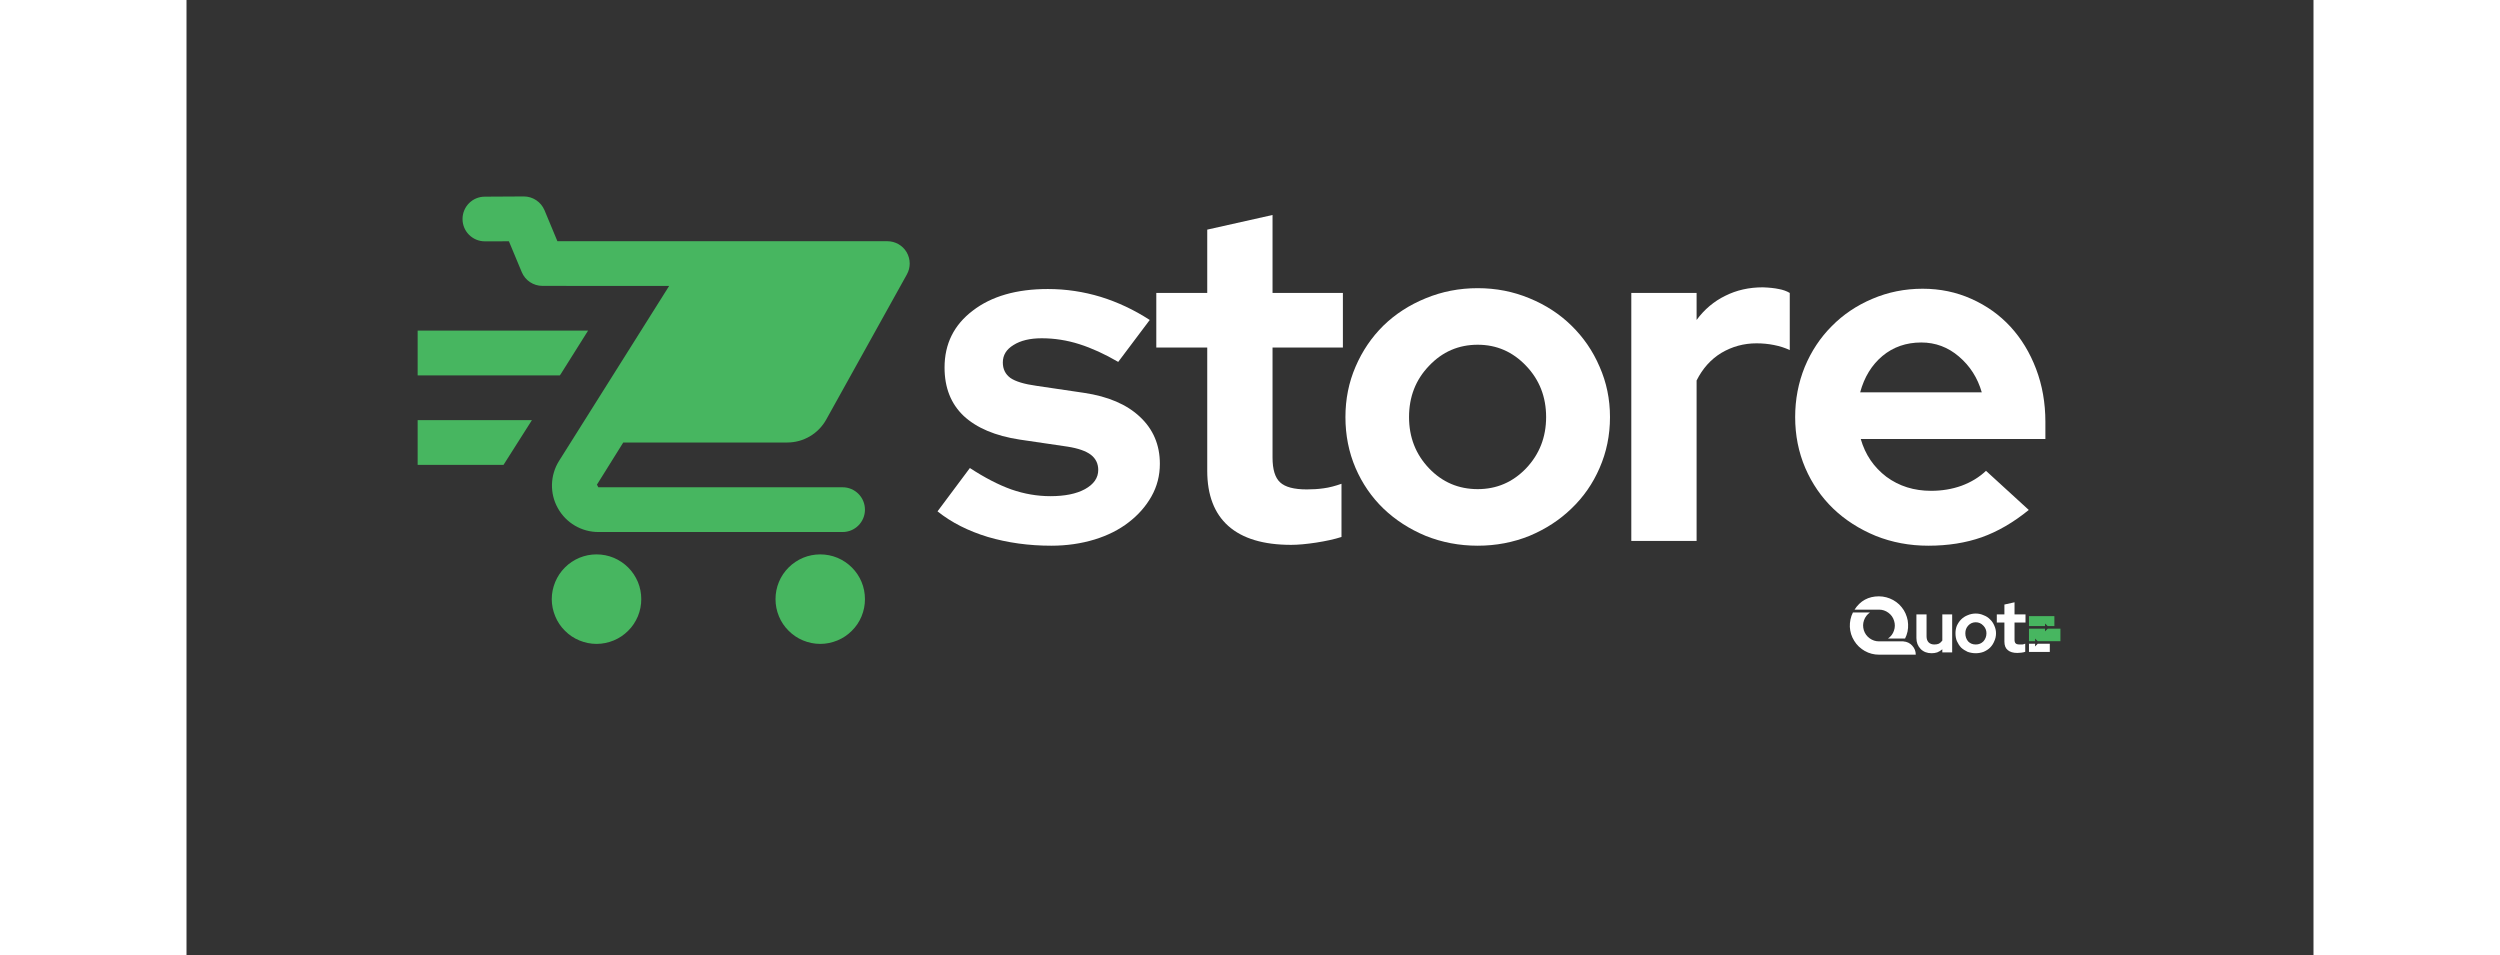
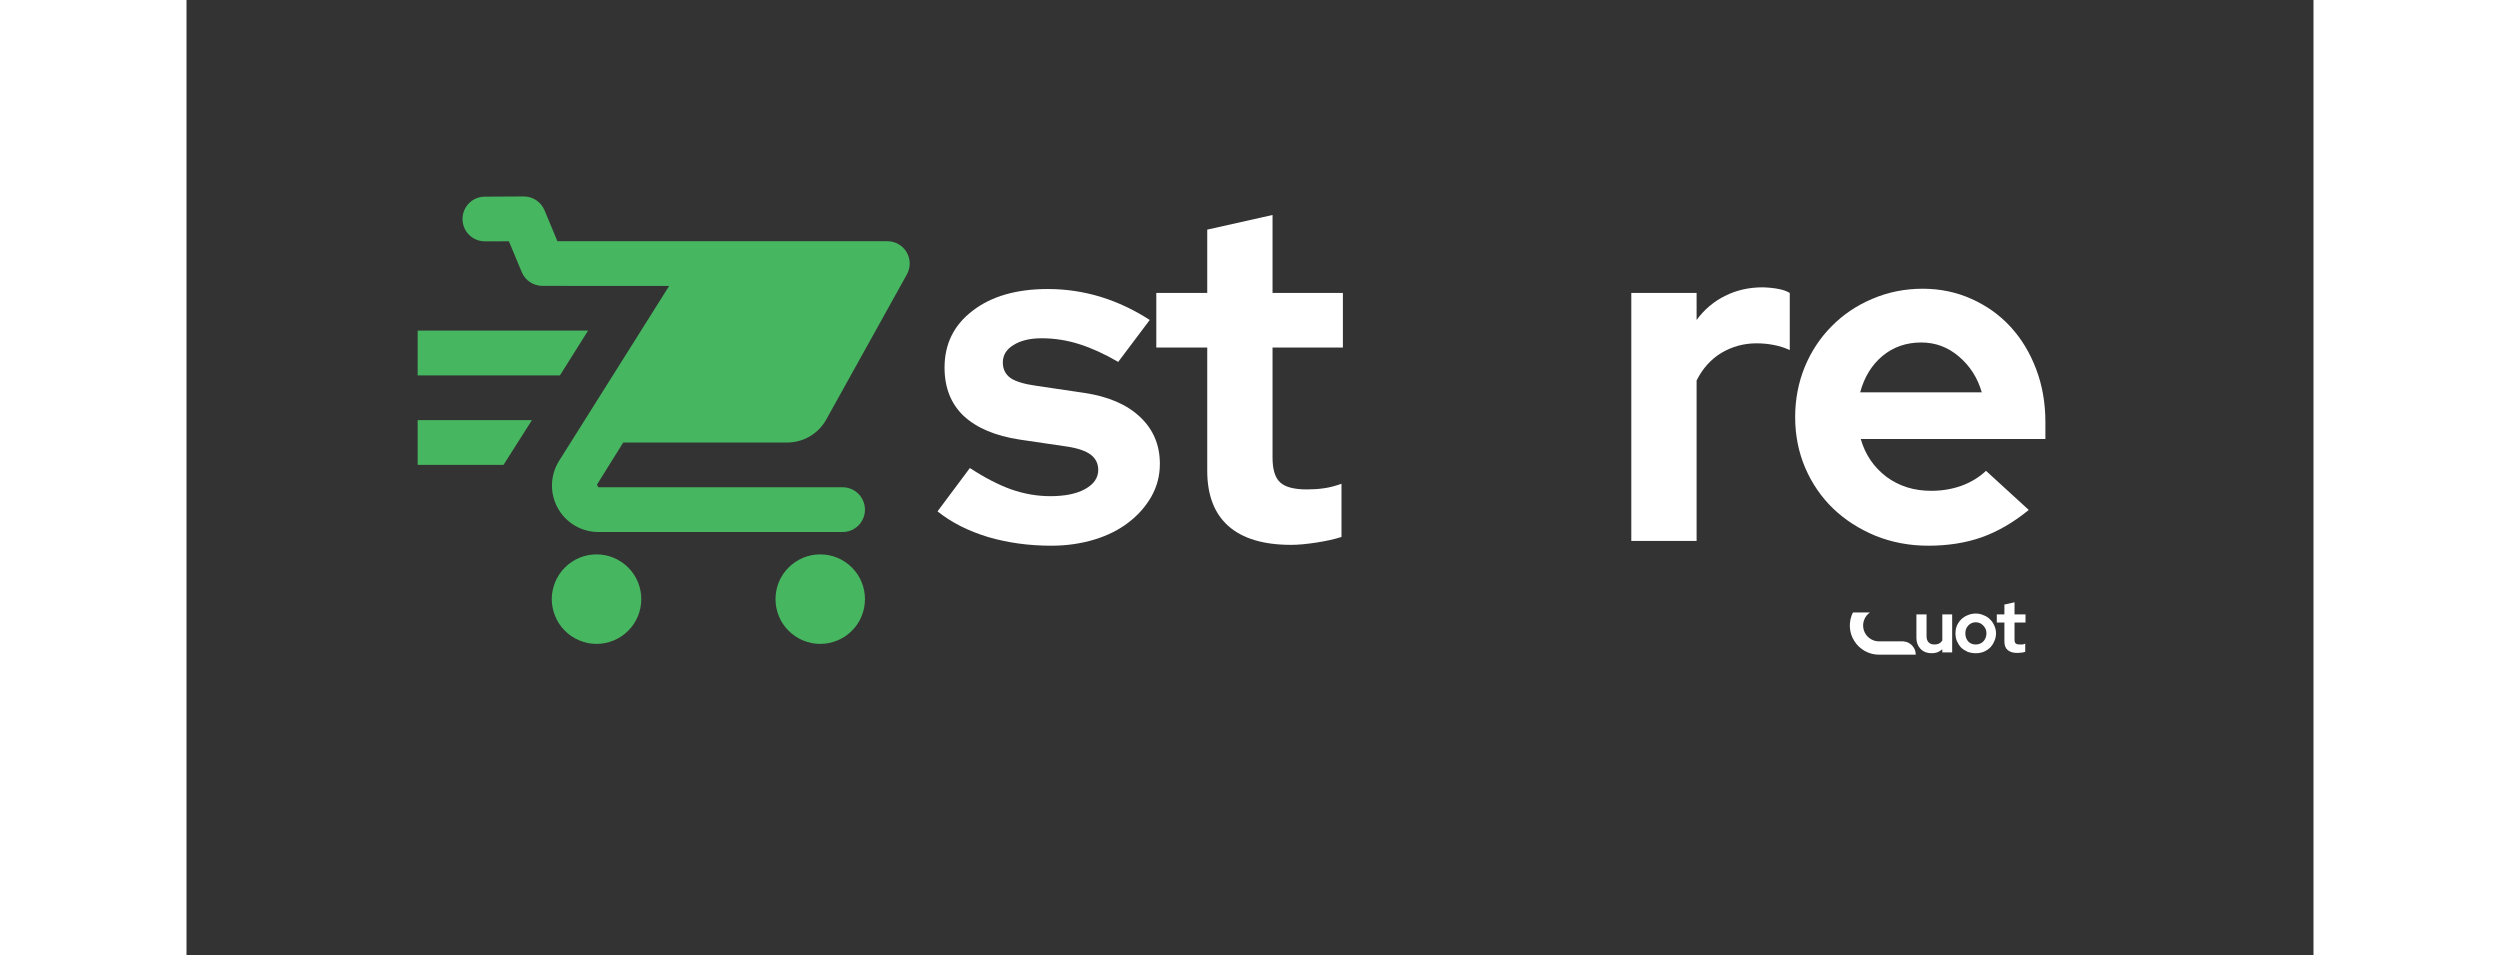
<svg xmlns="http://www.w3.org/2000/svg" width="157" viewBox="0 0 118.08 53.04" height="60" preserveAspectRatio="xMidYMid meet">
  <rect x="0" y="0" width="118.08" height="53.04" fill="#333333" stroke="none" />
  <defs>
    <clipPath id="ad2620198f">
      <path d="M 12.816 10.902 L 40.195 10.902 L 40.195 36 L 12.816 36 Z M 12.816 10.902 " />
    </clipPath>
    <clipPath id="714b4de61e">
      <path d="M 92.258 34 L 96 34 L 96 36.344 L 92.258 36.344 Z M 92.258 34 " />
    </clipPath>
    <clipPath id="d216612053">
      <path d="M 92.258 33.105 L 96 33.105 L 96 36 L 92.258 36 Z M 92.258 33.105 " />
    </clipPath>
    <clipPath id="1e3daab107">
-       <path d="M 102.285 35 L 104 35 L 104 36.215 L 102.285 36.215 Z M 102.285 35 " />
+       <path d="M 102.285 35 L 104 35 L 104 36.215 L 102.285 36.215 Z " />
    </clipPath>
    <clipPath id="ce663cbb0c">
-       <path d="M 102.285 34.199 L 104 34.199 L 104 35 L 102.285 35 Z M 102.285 34.199 " />
-     </clipPath>
+       </clipPath>
    <clipPath id="21c743e2f1">
-       <path d="M 102.285 34.199 L 104.035 34.199 L 104.035 36 L 102.285 36 Z M 102.285 34.199 " />
-     </clipPath>
+       </clipPath>
  </defs>
  <g id="82936cabf9">
    <g style="fill:#ffffff;fill-opacity:1;">
      <g transform="translate(41.427, 30.029)">
        <path style="stroke:none" d="M 0.266 -1.641 L 2.062 -4.047 C 2.875 -3.516 3.641 -3.117 4.359 -2.859 C 5.078 -2.609 5.801 -2.484 6.531 -2.484 C 7.332 -2.484 7.973 -2.613 8.453 -2.875 C 8.941 -3.145 9.188 -3.5 9.188 -3.938 C 9.188 -4.289 9.051 -4.57 8.781 -4.781 C 8.508 -4.988 8.078 -5.141 7.484 -5.234 L 4.828 -5.625 C 3.473 -5.832 2.438 -6.27 1.719 -6.938 C 1.008 -7.613 0.656 -8.508 0.656 -9.625 C 0.656 -10.938 1.176 -11.988 2.219 -12.781 C 3.258 -13.582 4.648 -13.984 6.391 -13.984 C 7.398 -13.984 8.379 -13.836 9.328 -13.547 C 10.273 -13.254 11.18 -12.828 12.047 -12.266 L 10.297 -9.938 C 9.547 -10.375 8.828 -10.703 8.141 -10.922 C 7.453 -11.141 6.754 -11.25 6.047 -11.25 C 5.398 -11.25 4.879 -11.125 4.484 -10.875 C 4.086 -10.633 3.891 -10.312 3.891 -9.906 C 3.891 -9.539 4.031 -9.254 4.312 -9.047 C 4.602 -8.848 5.086 -8.703 5.766 -8.609 L 8.406 -8.219 C 9.738 -8.02 10.77 -7.578 11.5 -6.891 C 12.238 -6.203 12.609 -5.332 12.609 -4.281 C 12.609 -3.625 12.453 -3.02 12.141 -2.469 C 11.828 -1.914 11.406 -1.438 10.875 -1.031 C 10.352 -0.625 9.723 -0.305 8.984 -0.078 C 8.242 0.148 7.441 0.266 6.578 0.266 C 5.328 0.266 4.156 0.102 3.062 -0.219 C 1.969 -0.551 1.035 -1.023 0.266 -1.641 Z M 0.266 -1.641 " />
      </g>
    </g>
    <g style="fill:#ffffff;fill-opacity:1;">
      <g transform="translate(53.369, 30.029)">
        <path style="stroke:none" d="M 3.297 -3.891 L 3.297 -10.734 L 0.469 -10.734 L 0.469 -13.766 L 3.297 -13.766 L 3.297 -17.281 L 6.922 -18.094 L 6.922 -13.766 L 10.828 -13.766 L 10.828 -10.734 L 6.922 -10.734 L 6.922 -4.625 C 6.922 -3.969 7.062 -3.508 7.344 -3.25 C 7.625 -2.988 8.117 -2.859 8.828 -2.859 C 9.16 -2.859 9.473 -2.879 9.766 -2.922 C 10.066 -2.961 10.395 -3.047 10.75 -3.172 L 10.75 -0.219 C 10.363 -0.094 9.895 0.008 9.344 0.094 C 8.801 0.176 8.336 0.219 7.953 0.219 C 6.422 0.219 5.258 -0.129 4.469 -0.828 C 3.688 -1.523 3.297 -2.547 3.297 -3.891 Z M 3.297 -3.891 " />
      </g>
    </g>
    <g style="fill:#ffffff;fill-opacity:1;">
      <g transform="translate(63.541, 30.029)">
-         <path style="stroke:none" d="M 0.797 -6.875 C 0.797 -7.875 0.984 -8.805 1.359 -9.672 C 1.734 -10.547 2.25 -11.305 2.906 -11.953 C 3.57 -12.598 4.352 -13.102 5.25 -13.469 C 6.156 -13.844 7.117 -14.031 8.141 -14.031 C 9.16 -14.031 10.117 -13.844 11.016 -13.469 C 11.91 -13.102 12.688 -12.598 13.344 -11.953 C 14.008 -11.305 14.531 -10.547 14.906 -9.672 C 15.289 -8.805 15.484 -7.875 15.484 -6.875 C 15.484 -5.863 15.289 -4.922 14.906 -4.047 C 14.531 -3.18 14.008 -2.43 13.344 -1.797 C 12.688 -1.16 11.91 -0.656 11.016 -0.281 C 10.117 0.082 9.16 0.266 8.141 0.266 C 7.117 0.266 6.156 0.082 5.25 -0.281 C 4.352 -0.656 3.57 -1.16 2.906 -1.797 C 2.25 -2.43 1.734 -3.18 1.359 -4.047 C 0.984 -4.922 0.797 -5.863 0.797 -6.875 Z M 8.141 -2.875 C 9.191 -2.875 10.086 -3.258 10.828 -4.031 C 11.566 -4.812 11.938 -5.758 11.938 -6.875 C 11.938 -8 11.566 -8.945 10.828 -9.719 C 10.086 -10.5 9.191 -10.891 8.141 -10.891 C 7.078 -10.891 6.176 -10.5 5.438 -9.719 C 4.695 -8.945 4.328 -8 4.328 -6.875 C 4.328 -5.758 4.695 -4.812 5.438 -4.031 C 6.176 -3.258 7.078 -2.875 8.141 -2.875 Z M 8.141 -2.875 " />
-       </g>
+         </g>
    </g>
    <g style="fill:#ffffff;fill-opacity:1;">
      <g transform="translate(78.786, 30.029)">
        <path style="stroke:none" d="M 1.422 0 L 1.422 -13.766 L 5.047 -13.766 L 5.047 -12.266 C 5.484 -12.859 6.016 -13.305 6.641 -13.609 C 7.266 -13.922 7.957 -14.078 8.719 -14.078 C 9.07 -14.066 9.367 -14.035 9.609 -13.984 C 9.848 -13.941 10.051 -13.867 10.219 -13.766 L 10.219 -10.594 C 9.957 -10.719 9.664 -10.812 9.344 -10.875 C 9.031 -10.938 8.707 -10.969 8.375 -10.969 C 7.664 -10.969 7.016 -10.789 6.422 -10.438 C 5.836 -10.082 5.379 -9.57 5.047 -8.906 L 5.047 0 Z M 1.422 0 " />
      </g>
    </g>
    <g style="fill:#ffffff;fill-opacity:1;">
      <g transform="translate(88.508, 30.029)">
        <path style="stroke:none" d="M 13.766 -1.719 C 12.922 -1.031 12.051 -0.523 11.156 -0.203 C 10.27 0.109 9.281 0.266 8.188 0.266 C 7.145 0.266 6.172 0.082 5.266 -0.281 C 4.359 -0.656 3.57 -1.16 2.906 -1.797 C 2.25 -2.43 1.734 -3.18 1.359 -4.047 C 0.984 -4.922 0.797 -5.863 0.797 -6.875 C 0.797 -7.852 0.973 -8.781 1.328 -9.656 C 1.691 -10.531 2.191 -11.285 2.828 -11.922 C 3.461 -12.566 4.211 -13.07 5.078 -13.438 C 5.953 -13.812 6.883 -14 7.875 -14 C 8.844 -14 9.742 -13.812 10.578 -13.438 C 11.422 -13.062 12.145 -12.547 12.75 -11.891 C 13.352 -11.234 13.828 -10.453 14.172 -9.547 C 14.516 -8.641 14.688 -7.66 14.688 -6.609 L 14.688 -5.656 L 4.438 -5.656 C 4.688 -4.789 5.16 -4.094 5.859 -3.562 C 6.566 -3.039 7.395 -2.781 8.344 -2.781 C 8.945 -2.781 9.508 -2.875 10.031 -3.062 C 10.562 -3.258 11.016 -3.535 11.391 -3.891 Z M 7.797 -11.016 C 6.961 -11.016 6.242 -10.766 5.641 -10.266 C 5.047 -9.766 4.633 -9.094 4.406 -8.25 L 11.156 -8.25 C 10.926 -9.051 10.504 -9.711 9.891 -10.234 C 9.285 -10.754 8.586 -11.016 7.797 -11.016 Z M 7.797 -11.016 " />
      </g>
    </g>
    <g clip-rule="nonzero" clip-path="url(#ad2620198f)">
      <path style=" stroke:none;fill-rule:nonzero;fill:#47b660;fill-opacity:1;" d="M 18.719 10.906 L 16.559 10.918 C 15.871 10.918 15.32 11.477 15.324 12.164 C 15.324 12.852 15.887 13.402 16.57 13.398 L 17.898 13.395 L 18.613 15.109 C 18.805 15.57 19.258 15.871 19.762 15.871 L 26.793 15.875 L 20.68 25.59 C 20.184 26.387 20.156 27.391 20.613 28.207 C 21.066 29.027 21.93 29.535 22.863 29.535 L 36.426 29.535 C 37.109 29.535 37.664 28.98 37.664 28.293 C 37.664 27.609 37.109 27.051 36.426 27.051 L 22.863 27.051 L 22.785 26.906 L 24.246 24.566 L 33.348 24.566 C 34.25 24.566 35.078 24.078 35.516 23.289 L 39.992 15.234 C 40.207 14.848 40.199 14.383 39.977 14 C 39.754 13.621 39.344 13.391 38.906 13.391 L 20.59 13.391 L 19.875 11.672 C 19.68 11.207 19.223 10.902 18.719 10.906 Z M 12.832 18.355 L 12.832 20.84 L 20.727 20.84 L 20.777 20.766 L 22.293 18.355 Z M 12.832 23.324 L 12.832 25.809 L 17.598 25.809 L 19.176 23.324 Z M 22.762 30.777 C 22.434 30.777 22.117 30.84 21.812 30.965 C 21.508 31.094 21.238 31.273 21.008 31.504 C 20.773 31.738 20.594 32.008 20.469 32.309 C 20.344 32.613 20.277 32.93 20.277 33.262 C 20.277 33.59 20.344 33.906 20.469 34.211 C 20.594 34.516 20.773 34.785 21.008 35.016 C 21.238 35.25 21.508 35.43 21.812 35.555 C 22.117 35.68 22.434 35.746 22.762 35.746 C 23.094 35.746 23.41 35.68 23.715 35.555 C 24.02 35.43 24.285 35.25 24.52 35.016 C 24.754 34.785 24.93 34.516 25.059 34.211 C 25.184 33.906 25.246 33.59 25.246 33.262 C 25.246 32.93 25.184 32.613 25.059 32.309 C 24.93 32.008 24.754 31.738 24.52 31.504 C 24.285 31.273 24.02 31.094 23.715 30.965 C 23.41 30.84 23.094 30.777 22.762 30.777 Z M 35.184 30.777 C 34.852 30.777 34.535 30.84 34.23 30.965 C 33.926 31.094 33.66 31.273 33.426 31.504 C 33.191 31.738 33.012 32.008 32.887 32.309 C 32.762 32.613 32.699 32.93 32.699 33.262 C 32.699 33.59 32.762 33.906 32.887 34.211 C 33.012 34.516 33.191 34.785 33.426 35.016 C 33.66 35.25 33.926 35.43 34.23 35.555 C 34.535 35.68 34.852 35.746 35.184 35.746 C 35.512 35.746 35.828 35.68 36.133 35.555 C 36.438 35.43 36.707 35.25 36.938 35.016 C 37.172 34.785 37.352 34.516 37.477 34.211 C 37.602 33.906 37.664 33.59 37.664 33.262 C 37.664 32.93 37.602 32.613 37.477 32.309 C 37.352 32.008 37.172 31.738 36.938 31.504 C 36.707 31.273 36.438 31.094 36.133 30.965 C 35.828 30.84 35.512 30.777 35.184 30.777 Z M 35.184 30.777 " />
    </g>
    <g style="fill:#ffffff;fill-opacity:1;">
      <g transform="translate(95.833, 36.217)">
        <path style="stroke:none" d="M 0.766 -2.109 L 0.766 -0.891 C 0.766 -0.754 0.801 -0.645 0.875 -0.562 C 0.957 -0.477 1.066 -0.438 1.203 -0.438 C 1.297 -0.438 1.379 -0.453 1.453 -0.484 C 1.523 -0.523 1.586 -0.582 1.641 -0.656 L 1.641 -2.109 L 2.188 -2.109 L 2.188 0 L 1.641 0 L 1.641 -0.172 C 1.555 -0.098 1.461 -0.039 1.359 0 C 1.266 0.031 1.16 0.047 1.047 0.047 C 0.797 0.047 0.594 -0.031 0.438 -0.188 C 0.281 -0.352 0.203 -0.555 0.203 -0.797 L 0.203 -2.109 Z M 0.766 -2.109 " />
      </g>
    </g>
    <g style="fill:#ffffff;fill-opacity:1;">
      <g transform="translate(98.08, 36.217)">
        <path style="stroke:none" d="M 0.125 -1.062 C 0.125 -1.207 0.148 -1.348 0.203 -1.484 C 0.266 -1.617 0.344 -1.734 0.438 -1.828 C 0.539 -1.93 0.66 -2.008 0.797 -2.062 C 0.941 -2.125 1.094 -2.156 1.25 -2.156 C 1.406 -2.156 1.551 -2.125 1.688 -2.062 C 1.832 -2.008 1.953 -1.93 2.047 -1.828 C 2.148 -1.734 2.227 -1.617 2.281 -1.484 C 2.344 -1.348 2.375 -1.207 2.375 -1.062 C 2.375 -0.906 2.344 -0.758 2.281 -0.625 C 2.227 -0.488 2.148 -0.367 2.047 -0.266 C 1.953 -0.172 1.832 -0.094 1.688 -0.031 C 1.551 0.02 1.406 0.047 1.25 0.047 C 1.094 0.047 0.941 0.02 0.797 -0.031 C 0.66 -0.094 0.539 -0.172 0.438 -0.266 C 0.344 -0.367 0.266 -0.488 0.203 -0.625 C 0.148 -0.758 0.125 -0.906 0.125 -1.062 Z M 1.25 -0.438 C 1.414 -0.438 1.555 -0.492 1.672 -0.609 C 1.785 -0.734 1.844 -0.883 1.844 -1.062 C 1.844 -1.227 1.785 -1.367 1.672 -1.484 C 1.555 -1.609 1.414 -1.672 1.25 -1.672 C 1.082 -1.672 0.941 -1.609 0.828 -1.484 C 0.723 -1.367 0.672 -1.227 0.672 -1.062 C 0.672 -0.883 0.723 -0.734 0.828 -0.609 C 0.941 -0.492 1.082 -0.438 1.25 -0.438 Z M 1.25 -0.438 " />
      </g>
    </g>
    <g style="fill:#ffffff;fill-opacity:1;">
      <g transform="translate(100.421, 36.217)">
        <path style="stroke:none" d="M 0.5 -0.594 L 0.5 -1.656 L 0.078 -1.656 L 0.078 -2.109 L 0.5 -2.109 L 0.5 -2.656 L 1.062 -2.781 L 1.062 -2.109 L 1.672 -2.109 L 1.672 -1.656 L 1.062 -1.656 L 1.062 -0.703 C 1.062 -0.609 1.082 -0.539 1.125 -0.5 C 1.164 -0.457 1.242 -0.438 1.359 -0.438 C 1.41 -0.438 1.457 -0.438 1.5 -0.438 C 1.551 -0.445 1.602 -0.461 1.656 -0.484 L 1.656 -0.031 C 1.594 -0.008 1.52 0.004 1.438 0.016 C 1.352 0.023 1.281 0.031 1.219 0.031 C 0.988 0.031 0.812 -0.02 0.688 -0.125 C 0.562 -0.227 0.5 -0.383 0.5 -0.594 Z M 0.5 -0.594 " />
      </g>
    </g>
    <g clip-rule="nonzero" clip-path="url(#714b4de61e)">
      <path style=" stroke:none;fill-rule:evenodd;fill:#ffffff;fill-opacity:1;" d="M 92.512 34 L 93.457 34 C 93.301 34.109 93.188 34.258 93.125 34.438 C 93.062 34.621 93.062 34.805 93.117 34.988 C 93.176 35.172 93.281 35.32 93.438 35.434 C 93.594 35.547 93.766 35.605 93.957 35.605 L 95.316 35.605 L 95.316 35.609 C 95.508 35.621 95.672 35.699 95.801 35.84 C 95.934 35.984 96 36.152 96 36.344 L 93.957 36.344 C 93.82 36.344 93.684 36.328 93.551 36.293 C 93.418 36.258 93.289 36.207 93.172 36.141 C 93.051 36.07 92.941 35.992 92.84 35.895 C 92.742 35.801 92.656 35.695 92.582 35.574 C 92.508 35.457 92.453 35.336 92.41 35.203 C 92.371 35.07 92.348 34.938 92.34 34.797 C 92.336 34.66 92.348 34.523 92.375 34.391 C 92.402 34.254 92.449 34.125 92.512 34 Z M 92.512 34 " />
    </g>
    <g clip-rule="nonzero" clip-path="url(#d216612053)">
-       <path style=" stroke:none;fill-rule:evenodd;fill:#ffffff;fill-opacity:1;" d="M 93.957 33.105 C 94.098 33.105 94.23 33.125 94.367 33.16 C 94.5 33.195 94.625 33.246 94.746 33.312 C 94.867 33.379 94.977 33.461 95.078 33.555 C 95.176 33.652 95.262 33.758 95.336 33.875 C 95.406 33.992 95.465 34.117 95.504 34.25 C 95.547 34.379 95.57 34.516 95.574 34.652 C 95.582 34.793 95.57 34.926 95.543 35.062 C 95.512 35.199 95.469 35.328 95.406 35.449 L 94.457 35.449 C 94.617 35.34 94.727 35.195 94.789 35.012 C 94.852 34.832 94.855 34.648 94.797 34.465 C 94.742 34.281 94.637 34.133 94.48 34.016 C 94.324 33.902 94.152 33.844 93.957 33.844 L 92.602 33.844 C 92.918 33.352 93.371 33.105 93.957 33.105 Z M 93.957 33.105 " />
-     </g>
+       </g>
    <g clip-rule="nonzero" clip-path="url(#1e3daab107)">
-       <path style=" stroke:none;fill-rule:nonzero;fill:#ffffff;fill-opacity:1;" d="M 103.441 36.191 L 102.285 36.191 L 102.285 35.738 L 102.625 35.738 L 102.625 35.887 L 102.77 35.738 L 103.441 35.738 Z M 103.441 36.191 " />
-     </g>
+       </g>
    <g clip-rule="nonzero" clip-path="url(#ce663cbb0c)">
      <path style=" stroke:none;fill-rule:nonzero;fill:#47b660;fill-opacity:1;" d="M 103.324 34.758 L 103.176 34.613 L 103.176 34.758 L 102.285 34.758 L 102.285 34.203 L 103.695 34.203 L 103.695 34.758 Z M 103.324 34.758 " />
    </g>
    <g clip-rule="nonzero" clip-path="url(#21c743e2f1)">
      <path style=" stroke:none;fill-rule:nonzero;fill:#47b660;fill-opacity:1;" d="M 102.77 35.598 L 102.625 35.449 L 102.625 35.598 L 102.285 35.598 L 102.285 34.902 L 103.176 34.902 L 103.176 35.051 L 103.324 34.902 L 104.031 34.902 L 104.031 35.598 Z M 102.77 35.598 " />
    </g>
  </g>
</svg>